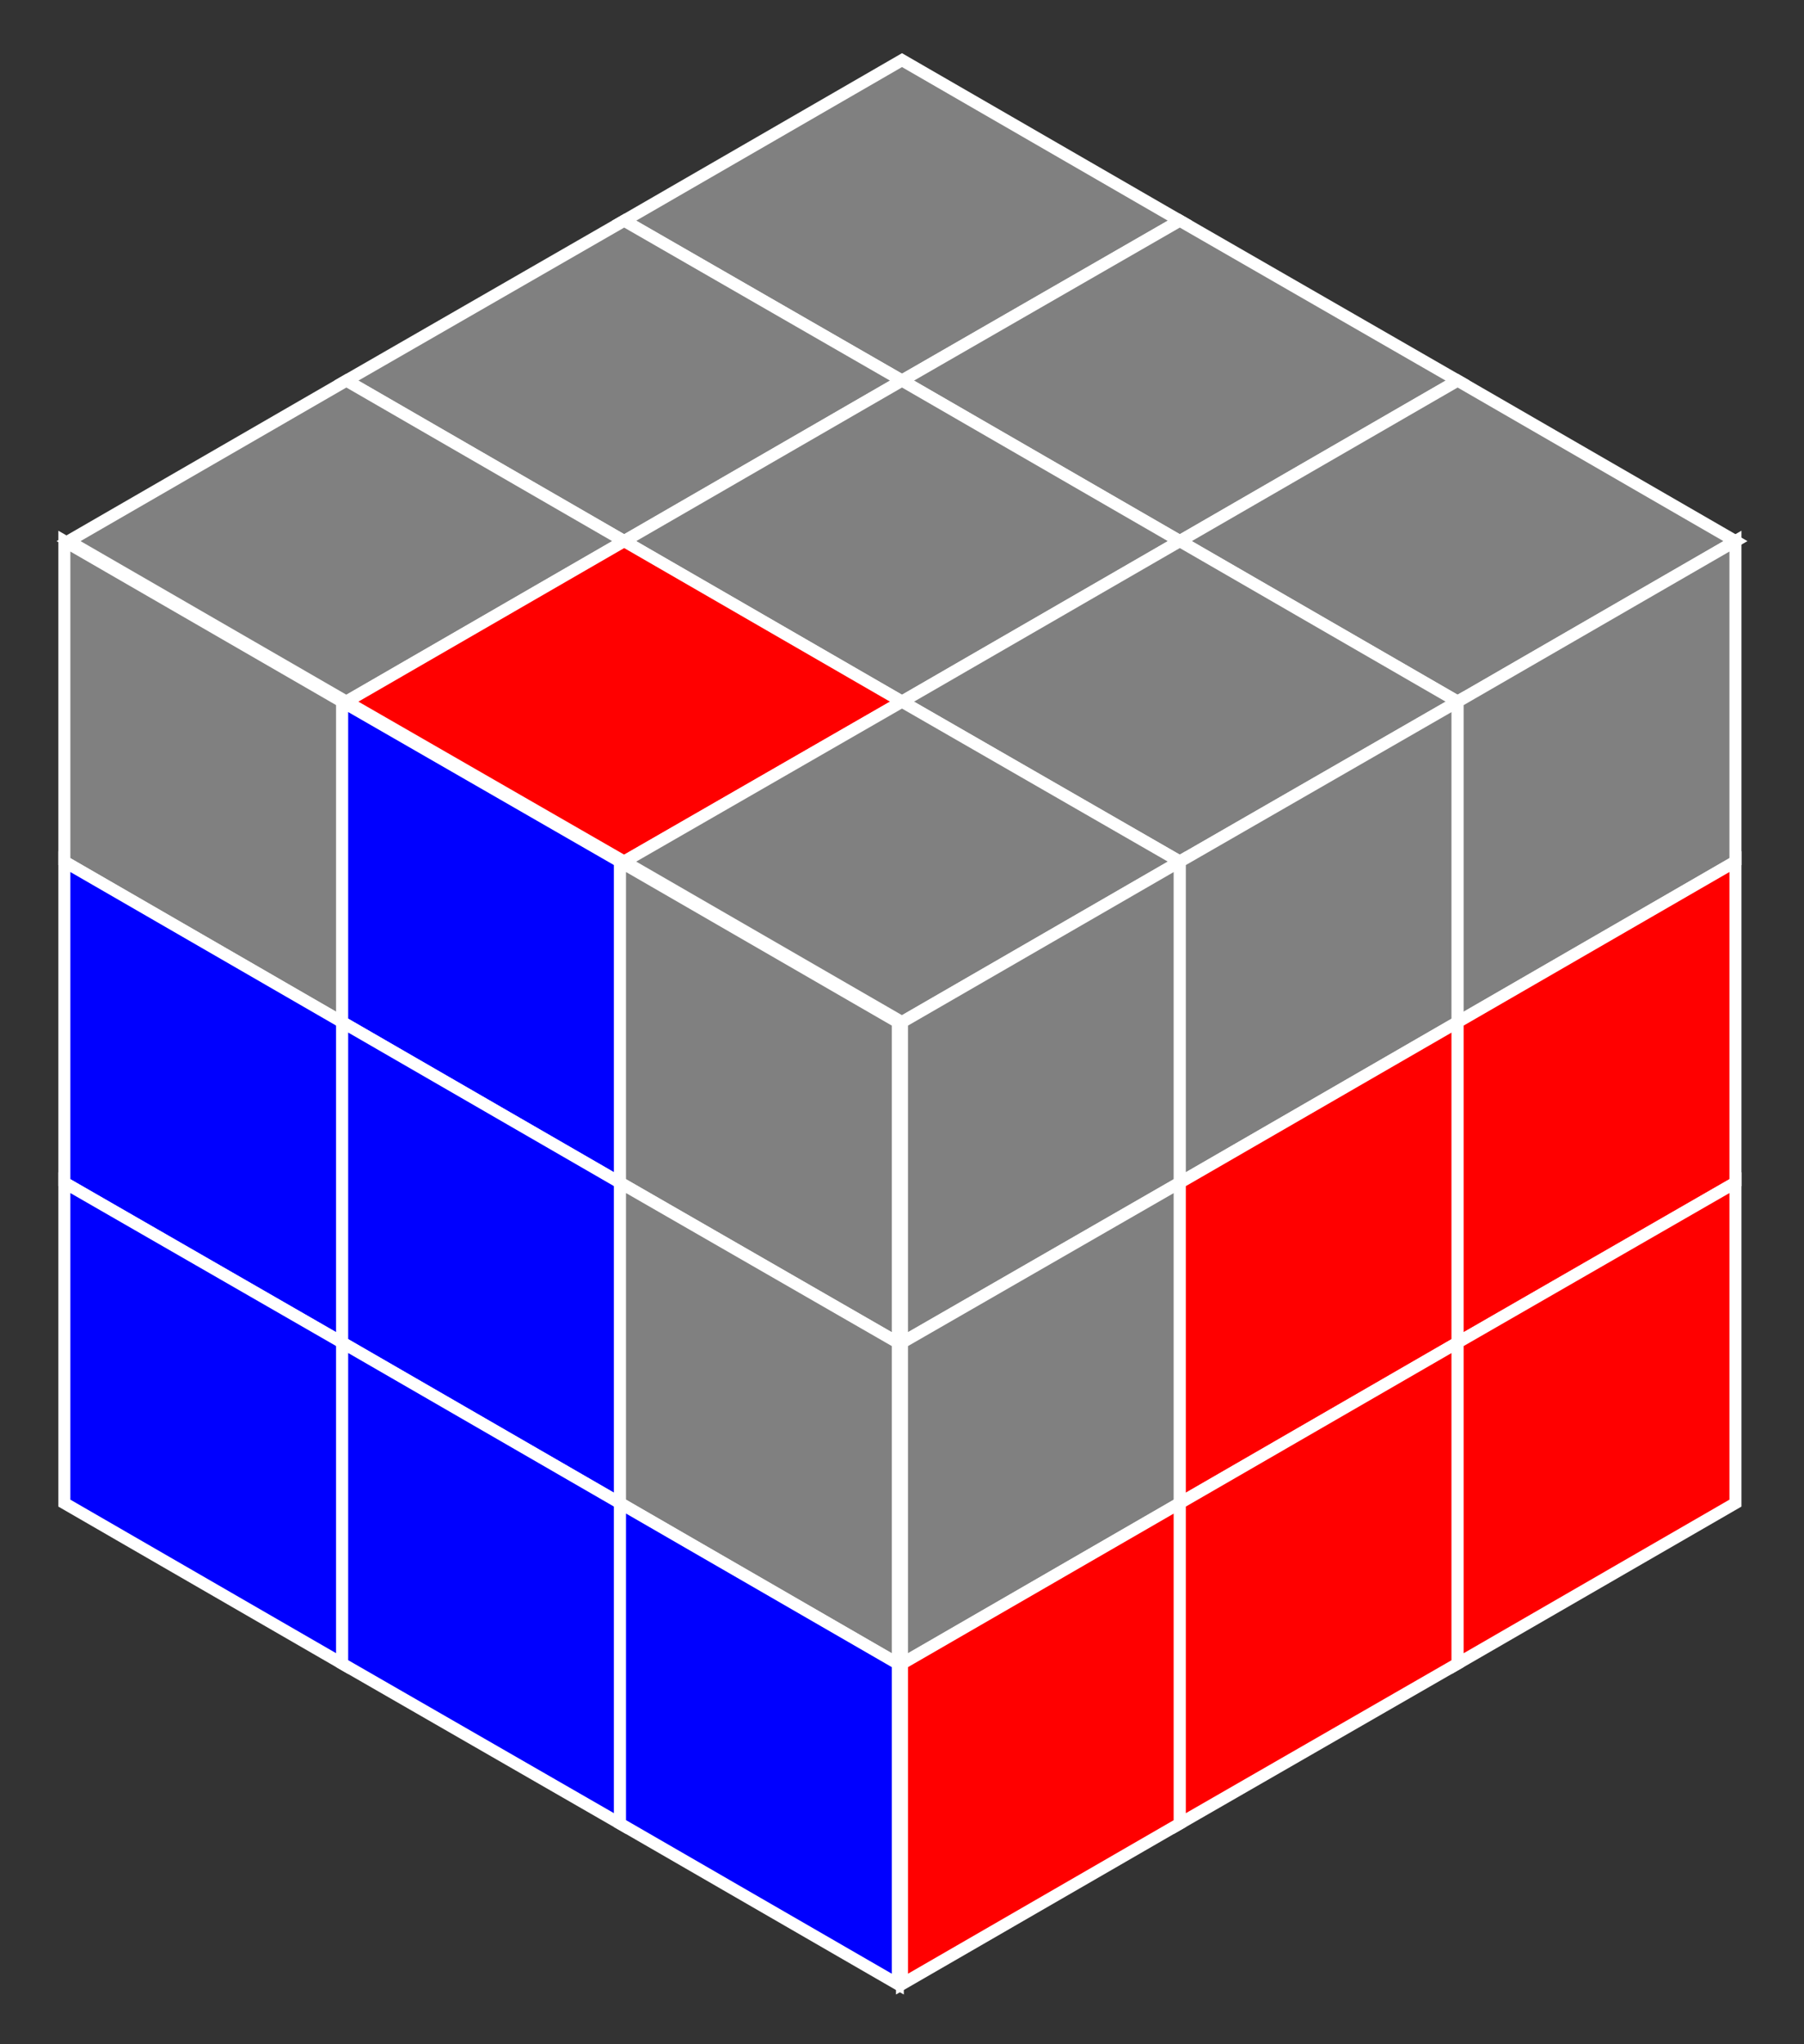
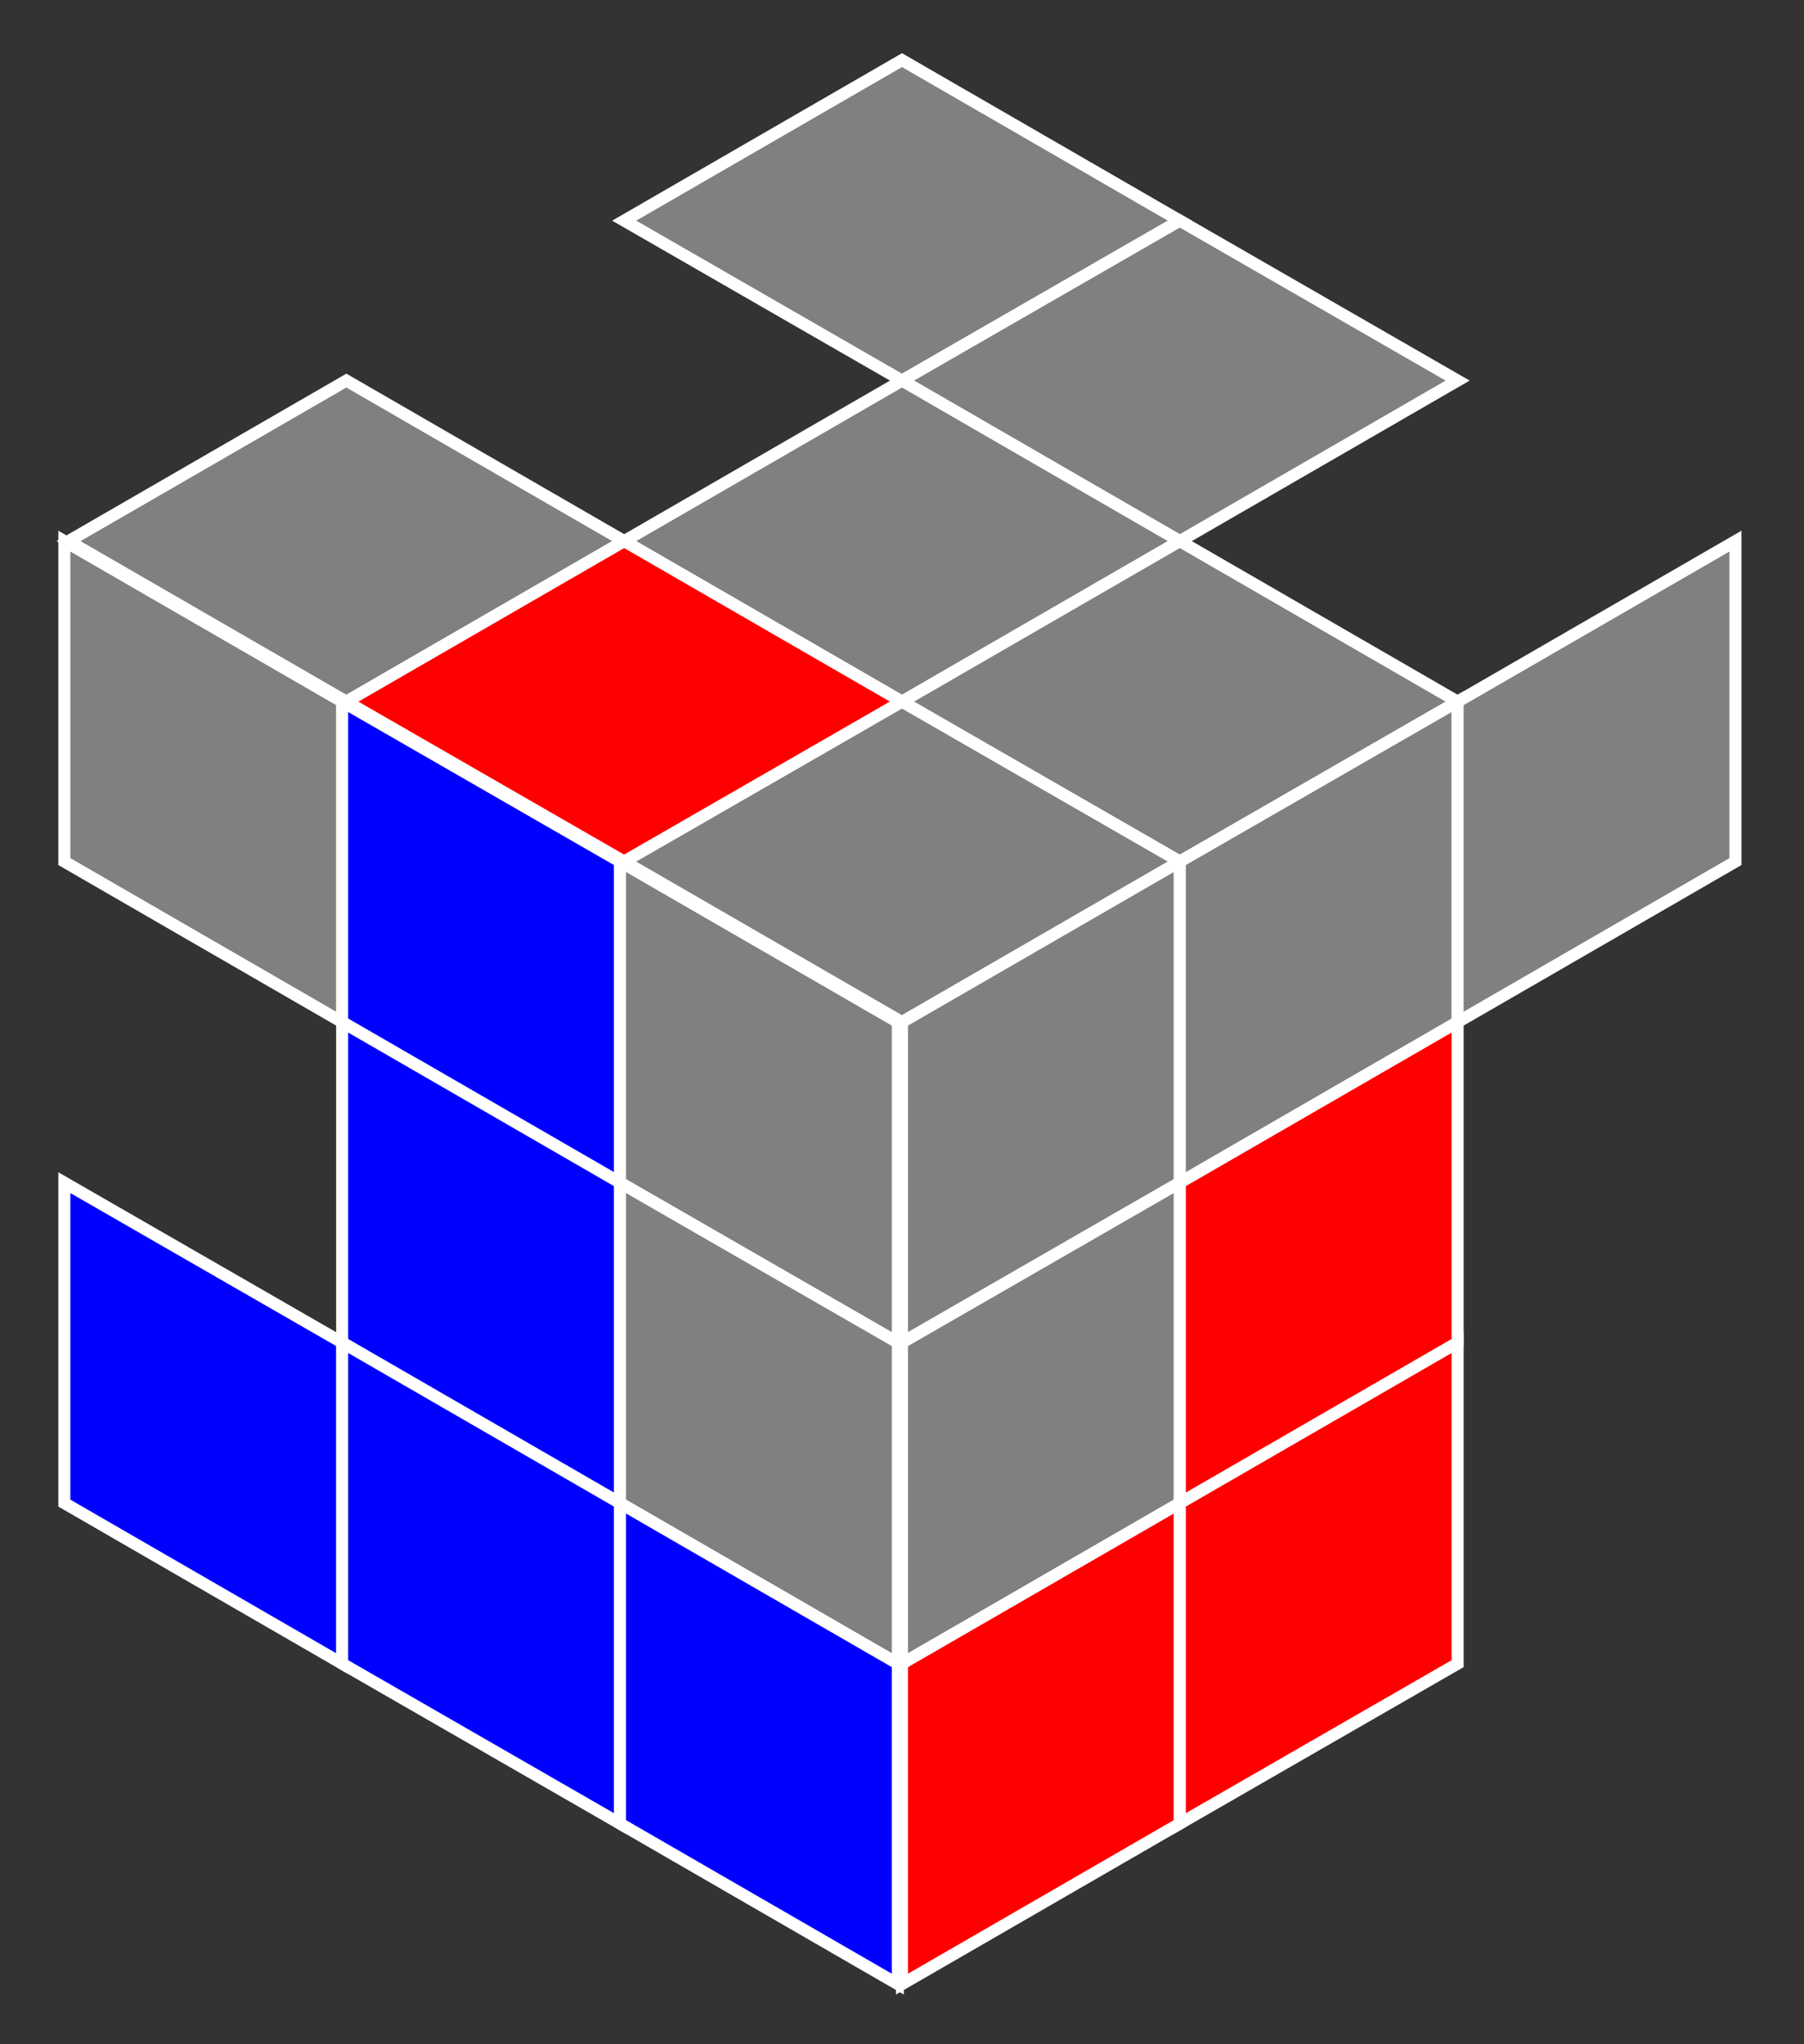
<svg xmlns="http://www.w3.org/2000/svg" width="300" height="340" viewBox="0 0 300 340">
  <rect x="0" y="0" width="300" height="340" fill="#333333" stroke="none" />
  <g id="top" transform="translate(-250,-130)">
    <polygon points="400.0,140.0 446.2,166.7 400.0,193.3 353.8,166.7" fill="gray" stroke="#FFFFFF" stroke-width="2" />
-     <polygon points="353.8,166.7 400.0,193.3 353.8,220.0 307.6,193.3" fill="gray" stroke="#FFFFFF" stroke-width="2" />
    <polygon points="307.6,193.3 353.8,220.0 307.6,246.7 261.4,220.0" fill="gray" stroke="#FFFFFF" stroke-width="2" />
    <polygon points="446.2,166.7 492.4,193.3 446.2,220.0 400.0,193.3" fill="gray" stroke="#FFFFFF" stroke-width="2" />
    <polygon points="400.0,193.3 446.2,220.0 400.0,246.7 353.8,220.0" fill="gray" stroke="#FFFFFF" stroke-width="2" />
    <polygon points="353.8,220.0 400.0,246.7 353.8,273.3 307.6,246.7" fill="red" stroke="#FFFFFF" stroke-width="2" />
-     <polygon points="492.4,193.3 538.6,220.0 492.4,246.7 446.2,220.0" fill="gray" stroke="#FFFFFF" stroke-width="2" />
    <polygon points="446.2,220.0 492.4,246.7 446.2,273.3 400.0,246.7" fill="gray" stroke="#FFFFFF" stroke-width="2" />
    <polygon points="400.0,246.7 446.2,273.3 400.0,300.0 353.8,273.3" fill="gray" stroke="#FFFFFF" stroke-width="2" />
  </g>
  <g id="front" transform="translate(-389.3,-50)">
    <polygon points="400.0,193.3 446.2,220.0 446.2,166.7 400.0,140.0" fill="gray" stroke="#FFFFFF" stroke-width="2" />
-     <polygon points="400.0,246.7 446.2,273.3 446.2,220.0 400.0,193.3" fill="blue" stroke="#FFFFFF" stroke-width="2" />
    <polygon points="400.0,300.0 446.2,326.7 446.2,273.3 400.0,246.7" fill="blue" stroke="#FFFFFF" stroke-width="2" />
    <polygon points="446.2,220.0 492.4,246.7 492.4,193.3 446.2,166.7" fill="blue" stroke="#FFFFFF" stroke-width="2" />
    <polygon points="446.2,273.3 492.4,300.0 492.4,246.7 446.2,220.0" fill="blue" stroke="#FFFFFF" stroke-width="2" />
    <polygon points="446.2,326.7 492.4,353.3 492.4,300.0 446.2,273.3" fill="blue" stroke="#FFFFFF" stroke-width="2" />
    <polygon points="492.4,246.7 538.6,273.3 538.6,220.0 492.4,193.3" fill="gray" stroke="#FFFFFF" stroke-width="2" />
    <polygon points="492.4,300.0 538.6,326.7 538.6,273.3 492.4,246.7" fill="gray" stroke="#FFFFFF" stroke-width="2" />
    <polygon points="492.4,353.3 538.6,380.0 538.6,326.7 492.4,300.0" fill="blue" stroke="#FFFFFF" stroke-width="2" />
  </g>
  <g id="right" transform="translate(-250,-130)">
    <polygon points="446.2,326.7 400.0,353.3 400.0,300.0 446.2,273.3" fill="gray" stroke="#FFFFFF" stroke-width="2" />
    <polygon points="446.2,380.0 400.0,406.7 400.0,353.3 446.2,326.7" fill="gray" stroke="#FFFFFF" stroke-width="2" />
    <polygon points="446.2,433.3 400.0,460.0 400.0,406.7 446.2,380.0" fill="red" stroke="#FFFFFF" stroke-width="2" />
    <polygon points="492.4,300.0 446.2,326.7 446.2,273.3 492.4,246.7" fill="gray" stroke="#FFFFFF" stroke-width="2" />
    <polygon points="492.4,353.3 446.2,380.0 446.2,326.7 492.4,300.0" fill="red" stroke="#FFFFFF" stroke-width="2" />
    <polygon points="492.4,406.7 446.2,433.3 446.2,380.0 492.4,353.3" fill="red" stroke="#FFFFFF" stroke-width="2" />
    <polygon points="538.6,273.3 492.4,300.0 492.4,246.7 538.6,220.0" fill="gray" stroke="#FFFFFF" stroke-width="2" />
-     <polygon points="538.6,326.7 492.4,353.3 492.4,300.0 538.6,273.3" fill="red" stroke="#FFFFFF" stroke-width="2" />
-     <polygon points="538.6,380.0 492.4,406.7 492.4,353.3 538.6,326.7" fill="red" stroke="#FFFFFF" stroke-width="2" />
  </g>
</svg>